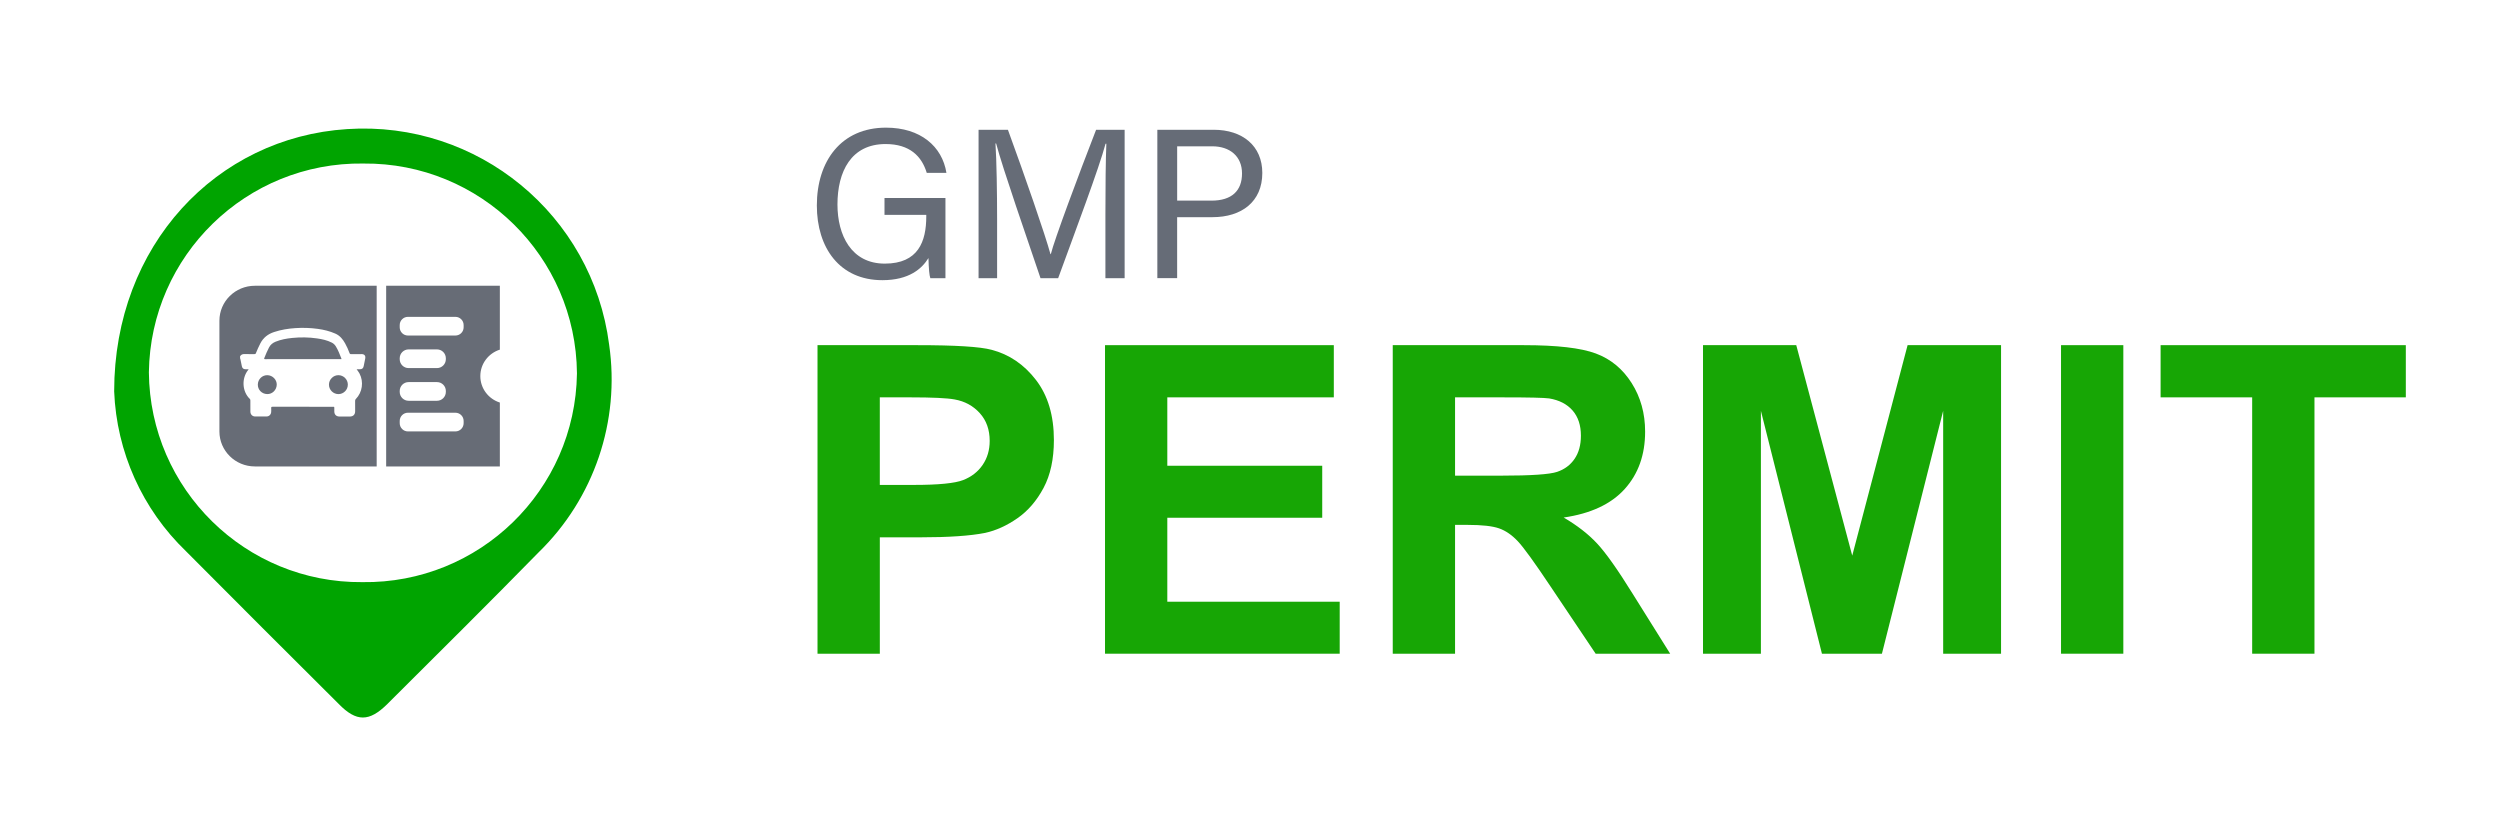
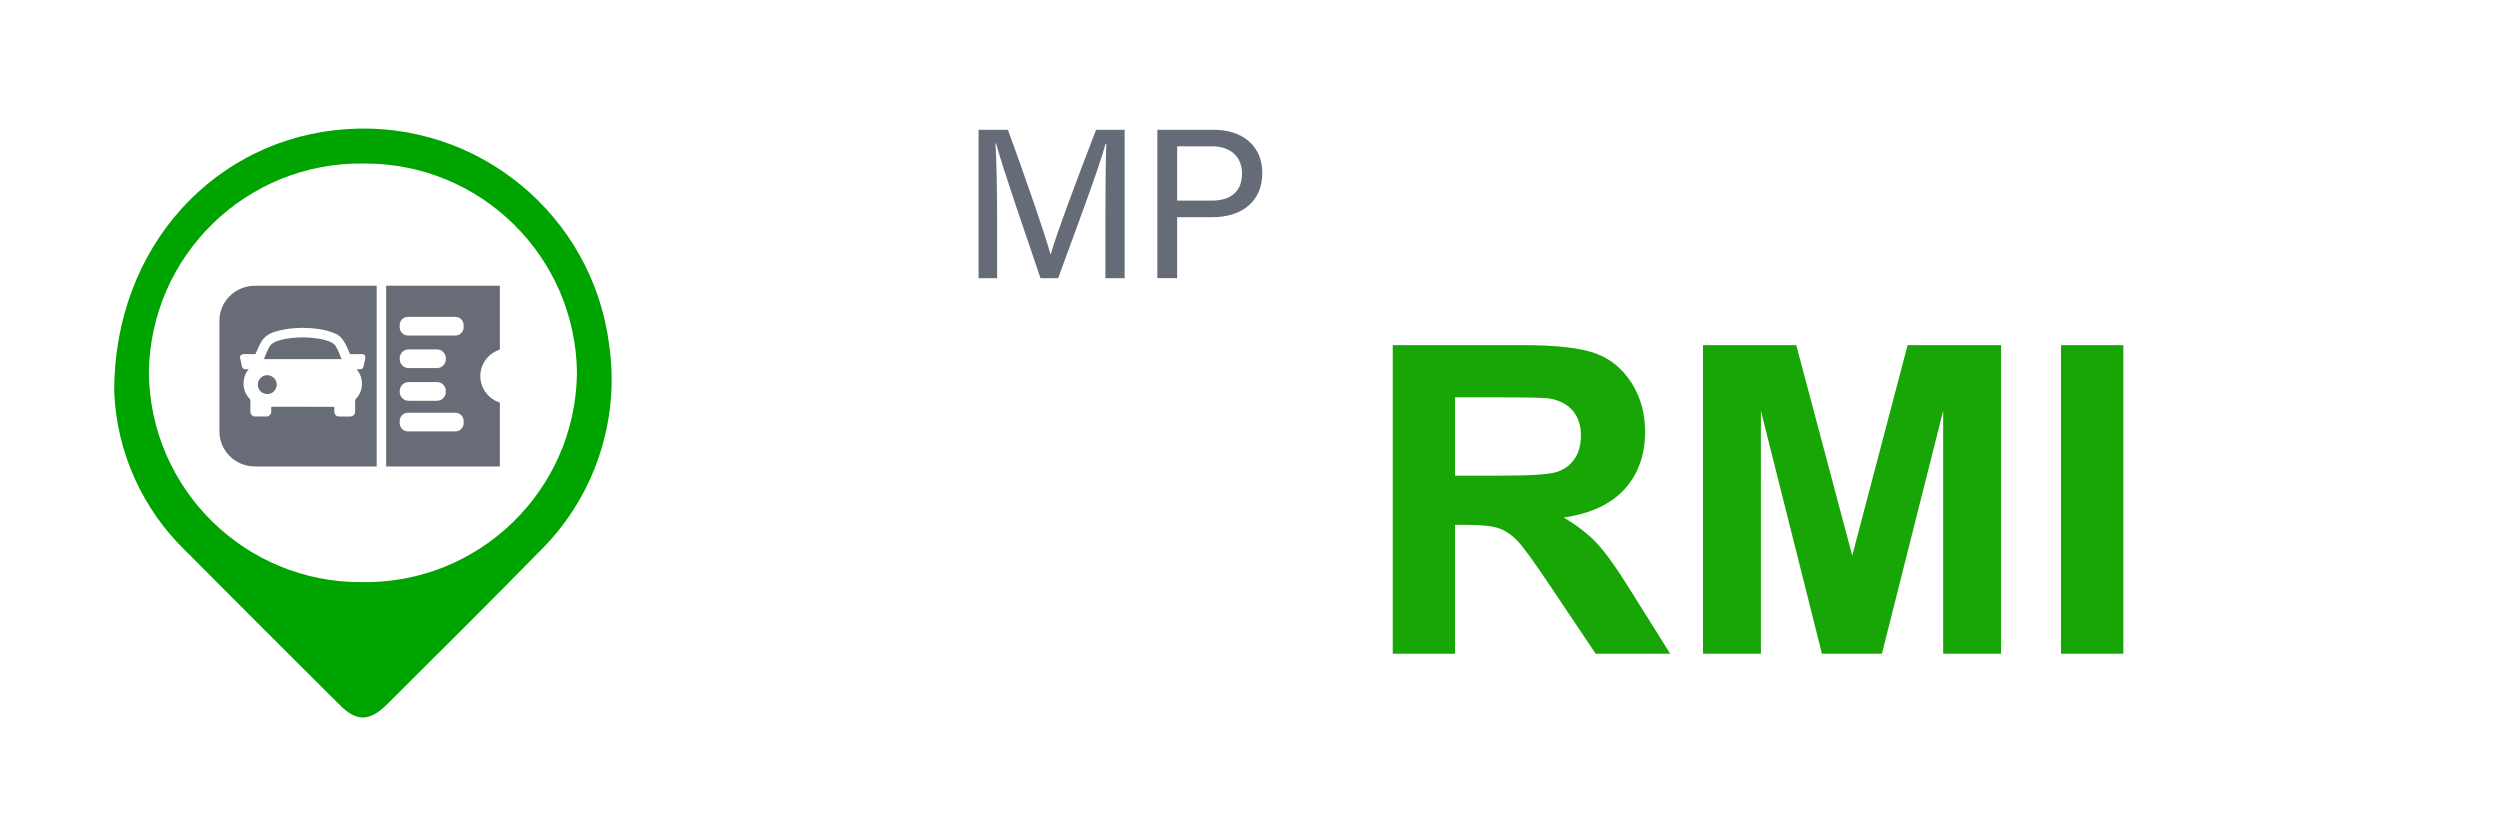
<svg xmlns="http://www.w3.org/2000/svg" width="183" height="60" viewBox="0 0 183 60" fill="none">
  <path d="M20.258 28.163C20.246 28.55 19.929 28.86 19.555 28.847C19.147 28.833 18.866 28.518 18.873 28.145C18.88 27.758 19.198 27.456 19.569 27.463C19.951 27.47 20.268 27.791 20.258 28.163Z" fill="#676C76" />
  <path d="M24.926 26.288C24.343 26.29 23.76 26.29 23.178 26.29H20.791C20.332 26.29 19.873 26.29 19.415 26.291C19.336 26.291 19.32 26.278 19.351 26.2C19.454 25.94 19.563 25.683 19.692 25.435C19.798 25.231 19.96 25.1 20.169 25.014C20.56 24.854 20.969 24.781 21.386 24.738C21.993 24.676 22.602 24.683 23.207 24.772C23.58 24.826 23.945 24.905 24.286 25.078C24.416 25.143 24.512 25.238 24.587 25.361C24.755 25.637 24.869 25.937 24.987 26.237C25.017 26.313 24.956 26.289 24.926 26.289V26.288Z" fill="#676C76" />
-   <path d="M25.461 28.154C25.464 28.535 25.149 28.851 24.77 28.849C24.392 28.846 24.081 28.538 24.08 28.16C24.078 27.779 24.395 27.46 24.773 27.463C25.151 27.465 25.461 27.776 25.462 28.154H25.461Z" fill="#676C76" />
  <path d="M36.589 25.593V20.918H28.267V34.143H36.589V29.467C35.759 29.204 35.16 28.437 35.16 27.531C35.16 26.625 35.759 25.857 36.589 25.593ZM29.259 26.226C29.259 25.867 29.55 25.576 29.91 25.576H31.987C32.346 25.576 32.636 25.868 32.636 26.226V26.294C32.636 26.653 32.345 26.944 31.987 26.944H29.91C29.549 26.944 29.259 26.652 29.259 26.294V26.226ZM29.259 28.619C29.259 28.26 29.55 27.969 29.91 27.969H31.987C32.346 27.969 32.636 28.261 32.636 28.619V28.687C32.636 29.046 32.345 29.337 31.987 29.337H29.91C29.549 29.337 29.259 29.045 29.259 28.687V28.619ZM33.938 30.978C33.938 31.31 33.668 31.58 33.335 31.58H29.86C29.528 31.58 29.259 31.31 29.259 30.978V30.813C29.259 30.481 29.528 30.211 29.86 30.211H33.335C33.668 30.211 33.938 30.481 33.938 30.813V30.978ZM33.938 23.959C33.938 24.292 33.668 24.561 33.335 24.561H29.86C29.528 24.561 29.259 24.292 29.259 23.959V23.795C29.259 23.463 29.528 23.193 29.86 23.193H33.335C33.668 23.193 33.938 23.463 33.938 23.795V23.959ZM18.655 20.918C17.223 20.918 16.061 22.063 16.061 23.476V31.584C16.061 32.996 17.223 34.143 18.655 34.143H27.573V20.918H18.655ZM26.736 26.239C26.698 26.426 26.66 26.614 26.622 26.8C26.588 26.961 26.507 27.028 26.342 27.03C26.267 27.031 26.193 27.03 26.105 27.03C26.182 27.135 26.256 27.231 26.314 27.337C26.637 27.946 26.529 28.714 26.046 29.208C26.01 29.244 25.995 29.281 25.995 29.333C25.998 29.589 25.998 29.845 25.997 30.103C25.997 30.346 25.856 30.487 25.615 30.49C25.359 30.491 25.101 30.491 24.845 30.49C24.612 30.487 24.473 30.347 24.471 30.115C24.47 30.022 24.467 29.929 24.471 29.836C24.473 29.788 24.456 29.771 24.41 29.776C24.395 29.778 24.38 29.776 24.365 29.776C22.895 29.776 21.426 29.778 19.957 29.774C19.867 29.774 19.844 29.798 19.851 29.883C19.859 29.972 19.855 30.063 19.851 30.151C19.843 30.34 19.703 30.484 19.513 30.486C19.233 30.491 18.951 30.491 18.671 30.486C18.474 30.484 18.331 30.336 18.328 30.136C18.325 29.862 18.327 29.586 18.327 29.311C18.327 29.269 18.322 29.235 18.288 29.201C17.724 28.665 17.668 27.7 18.167 27.078C18.176 27.067 18.185 27.055 18.204 27.029C18.12 27.029 18.047 27.03 17.974 27.029C17.817 27.028 17.735 26.958 17.702 26.802C17.666 26.627 17.629 26.451 17.594 26.277C17.591 26.263 17.593 26.247 17.574 26.241V26.079H17.575C17.65 25.948 17.765 25.911 17.912 25.917C18.15 25.926 18.39 25.917 18.628 25.921C18.685 25.922 18.712 25.905 18.732 25.852C18.827 25.612 18.935 25.377 19.052 25.146C19.271 24.715 19.616 24.451 20.068 24.303C20.573 24.136 21.092 24.053 21.62 24.018C22.173 23.982 22.724 23.998 23.274 24.075C23.712 24.135 24.138 24.241 24.545 24.419C24.878 24.565 25.089 24.826 25.261 25.132C25.39 25.36 25.493 25.601 25.586 25.846C25.609 25.907 25.641 25.923 25.703 25.923C25.961 25.918 26.217 25.92 26.474 25.92C26.677 25.921 26.774 26.043 26.734 26.24L26.736 26.239Z" fill="#676C76" />
  <path d="M8.357 28.649C8.357 17.95 15.855 10.06 25.409 9.45C34.969 8.816 43.37 15.729 44.589 25.23C45.403 30.833 43.483 36.486 39.425 40.433C35.799 44.14 32.061 47.837 28.353 51.535C27.031 52.846 26.09 52.856 24.8 51.535C21.061 47.817 17.332 44.089 13.614 40.35C10.417 37.275 8.533 33.082 8.357 28.649V28.649ZM26.597 11.97C18.041 11.856 11.013 18.698 10.898 27.253C10.898 27.254 10.898 27.254 10.898 27.256C10.972 35.811 17.968 42.686 26.523 42.612H26.524C35.08 42.733 42.113 35.896 42.233 27.341C42.233 27.337 42.233 27.332 42.233 27.328C42.16 18.773 35.164 11.897 26.608 11.971C26.605 11.971 26.601 11.971 26.597 11.971V11.97Z" fill="#00A400" />
-   <path d="M59.842 47.851V25.266H67.16C69.934 25.266 71.742 25.379 72.584 25.605C73.878 25.944 74.962 26.68 75.835 27.816C76.708 28.951 77.145 30.417 77.145 32.214C77.145 33.601 76.893 34.767 76.39 35.712C75.886 36.657 75.247 37.399 74.471 37.938C73.695 38.477 72.908 38.834 72.107 39.009C71.018 39.225 69.441 39.332 67.376 39.332H64.403V47.851H59.842ZM64.402 29.086V35.496H66.898C68.696 35.496 69.897 35.377 70.504 35.141C71.11 34.905 71.585 34.535 71.929 34.032C72.273 33.529 72.445 32.943 72.445 32.275C72.445 31.454 72.204 30.776 71.721 30.242C71.238 29.708 70.627 29.374 69.887 29.241C69.342 29.138 68.248 29.086 66.606 29.086H64.402Z" fill="#17A605" />
-   <path d="M80.887 47.851V25.266H97.635V29.086H85.447V34.093H96.787V37.899H85.447V44.046H98.066V47.851H80.887V47.851Z" fill="#17A605" />
  <path d="M101.949 47.851V25.266H111.548C113.962 25.266 115.716 25.468 116.81 25.874C117.904 26.28 118.779 27.001 119.437 28.039C120.094 29.076 120.423 30.262 120.423 31.597C120.423 33.292 119.925 34.692 118.928 35.796C117.931 36.9 116.442 37.596 114.46 37.883C115.446 38.458 116.26 39.09 116.902 39.778C117.544 40.466 118.41 41.688 119.499 43.444L122.256 47.851H116.802L113.505 42.936C112.334 41.18 111.532 40.073 111.101 39.616C110.67 39.159 110.212 38.845 109.73 38.676C109.247 38.507 108.482 38.422 107.434 38.422H106.51V47.851H101.949V47.851ZM106.51 34.818H109.884C112.071 34.818 113.438 34.725 113.982 34.54C114.526 34.356 114.953 34.038 115.261 33.585C115.569 33.133 115.723 32.568 115.723 31.89C115.723 31.13 115.52 30.517 115.114 30.049C114.708 29.582 114.135 29.287 113.396 29.164C113.027 29.113 111.917 29.087 110.068 29.087H106.51V34.818V34.818Z" fill="#17A605" />
  <path d="M124.66 47.851V25.266H131.486L135.584 40.672L139.636 25.266H146.477V47.851H142.24V30.072L137.757 47.851H133.366L128.898 30.072V47.851H124.661H124.66Z" fill="#17A605" />
  <path d="M150.867 47.851V25.266H155.428V47.851H150.867Z" fill="#17A605" />
-   <path d="M164.859 47.851V29.086H158.156V25.266H176.106V29.086H169.419V47.851H164.859Z" fill="#17A605" />
-   <path d="M69.206 20.362H68.1C68.026 20.154 67.984 19.669 67.963 18.89C67.49 19.661 66.554 20.509 64.589 20.509C61.456 20.509 59.793 18.131 59.793 15.041C59.793 11.789 61.577 9.344 64.855 9.344C67.378 9.344 68.967 10.71 69.278 12.652H67.838C67.469 11.438 66.596 10.544 64.824 10.544C62.302 10.544 61.302 12.557 61.302 14.972C61.302 17.21 62.311 19.297 64.765 19.297C67.219 19.297 67.803 17.677 67.803 15.844V15.729H64.745V14.495H69.207V20.361L69.206 20.362Z" fill="#666C77" />
  <path d="M80.916 15.733C80.916 13.716 80.937 11.665 80.984 10.522H80.926C80.461 12.283 78.703 16.945 77.457 20.362H76.165C75.225 17.581 73.405 12.355 72.916 10.501H72.868C72.952 11.756 72.988 14.168 72.988 16.03V20.362H71.631V9.5H73.78C75.014 12.871 76.521 17.22 76.894 18.603H76.92C77.176 17.557 78.958 12.784 80.234 9.5H82.323V20.362H80.916V15.733Z" fill="#666C77" />
  <path d="M84.717 9.499H88.841C90.955 9.499 92.401 10.679 92.401 12.659C92.401 14.775 90.877 15.897 88.754 15.897H86.167V20.36H84.717V9.498V9.499ZM86.167 14.686H88.683C90.171 14.686 90.916 13.959 90.916 12.695C90.916 11.432 90.014 10.71 88.74 10.71H86.168V14.685L86.167 14.686Z" fill="#666C77" />
</svg>